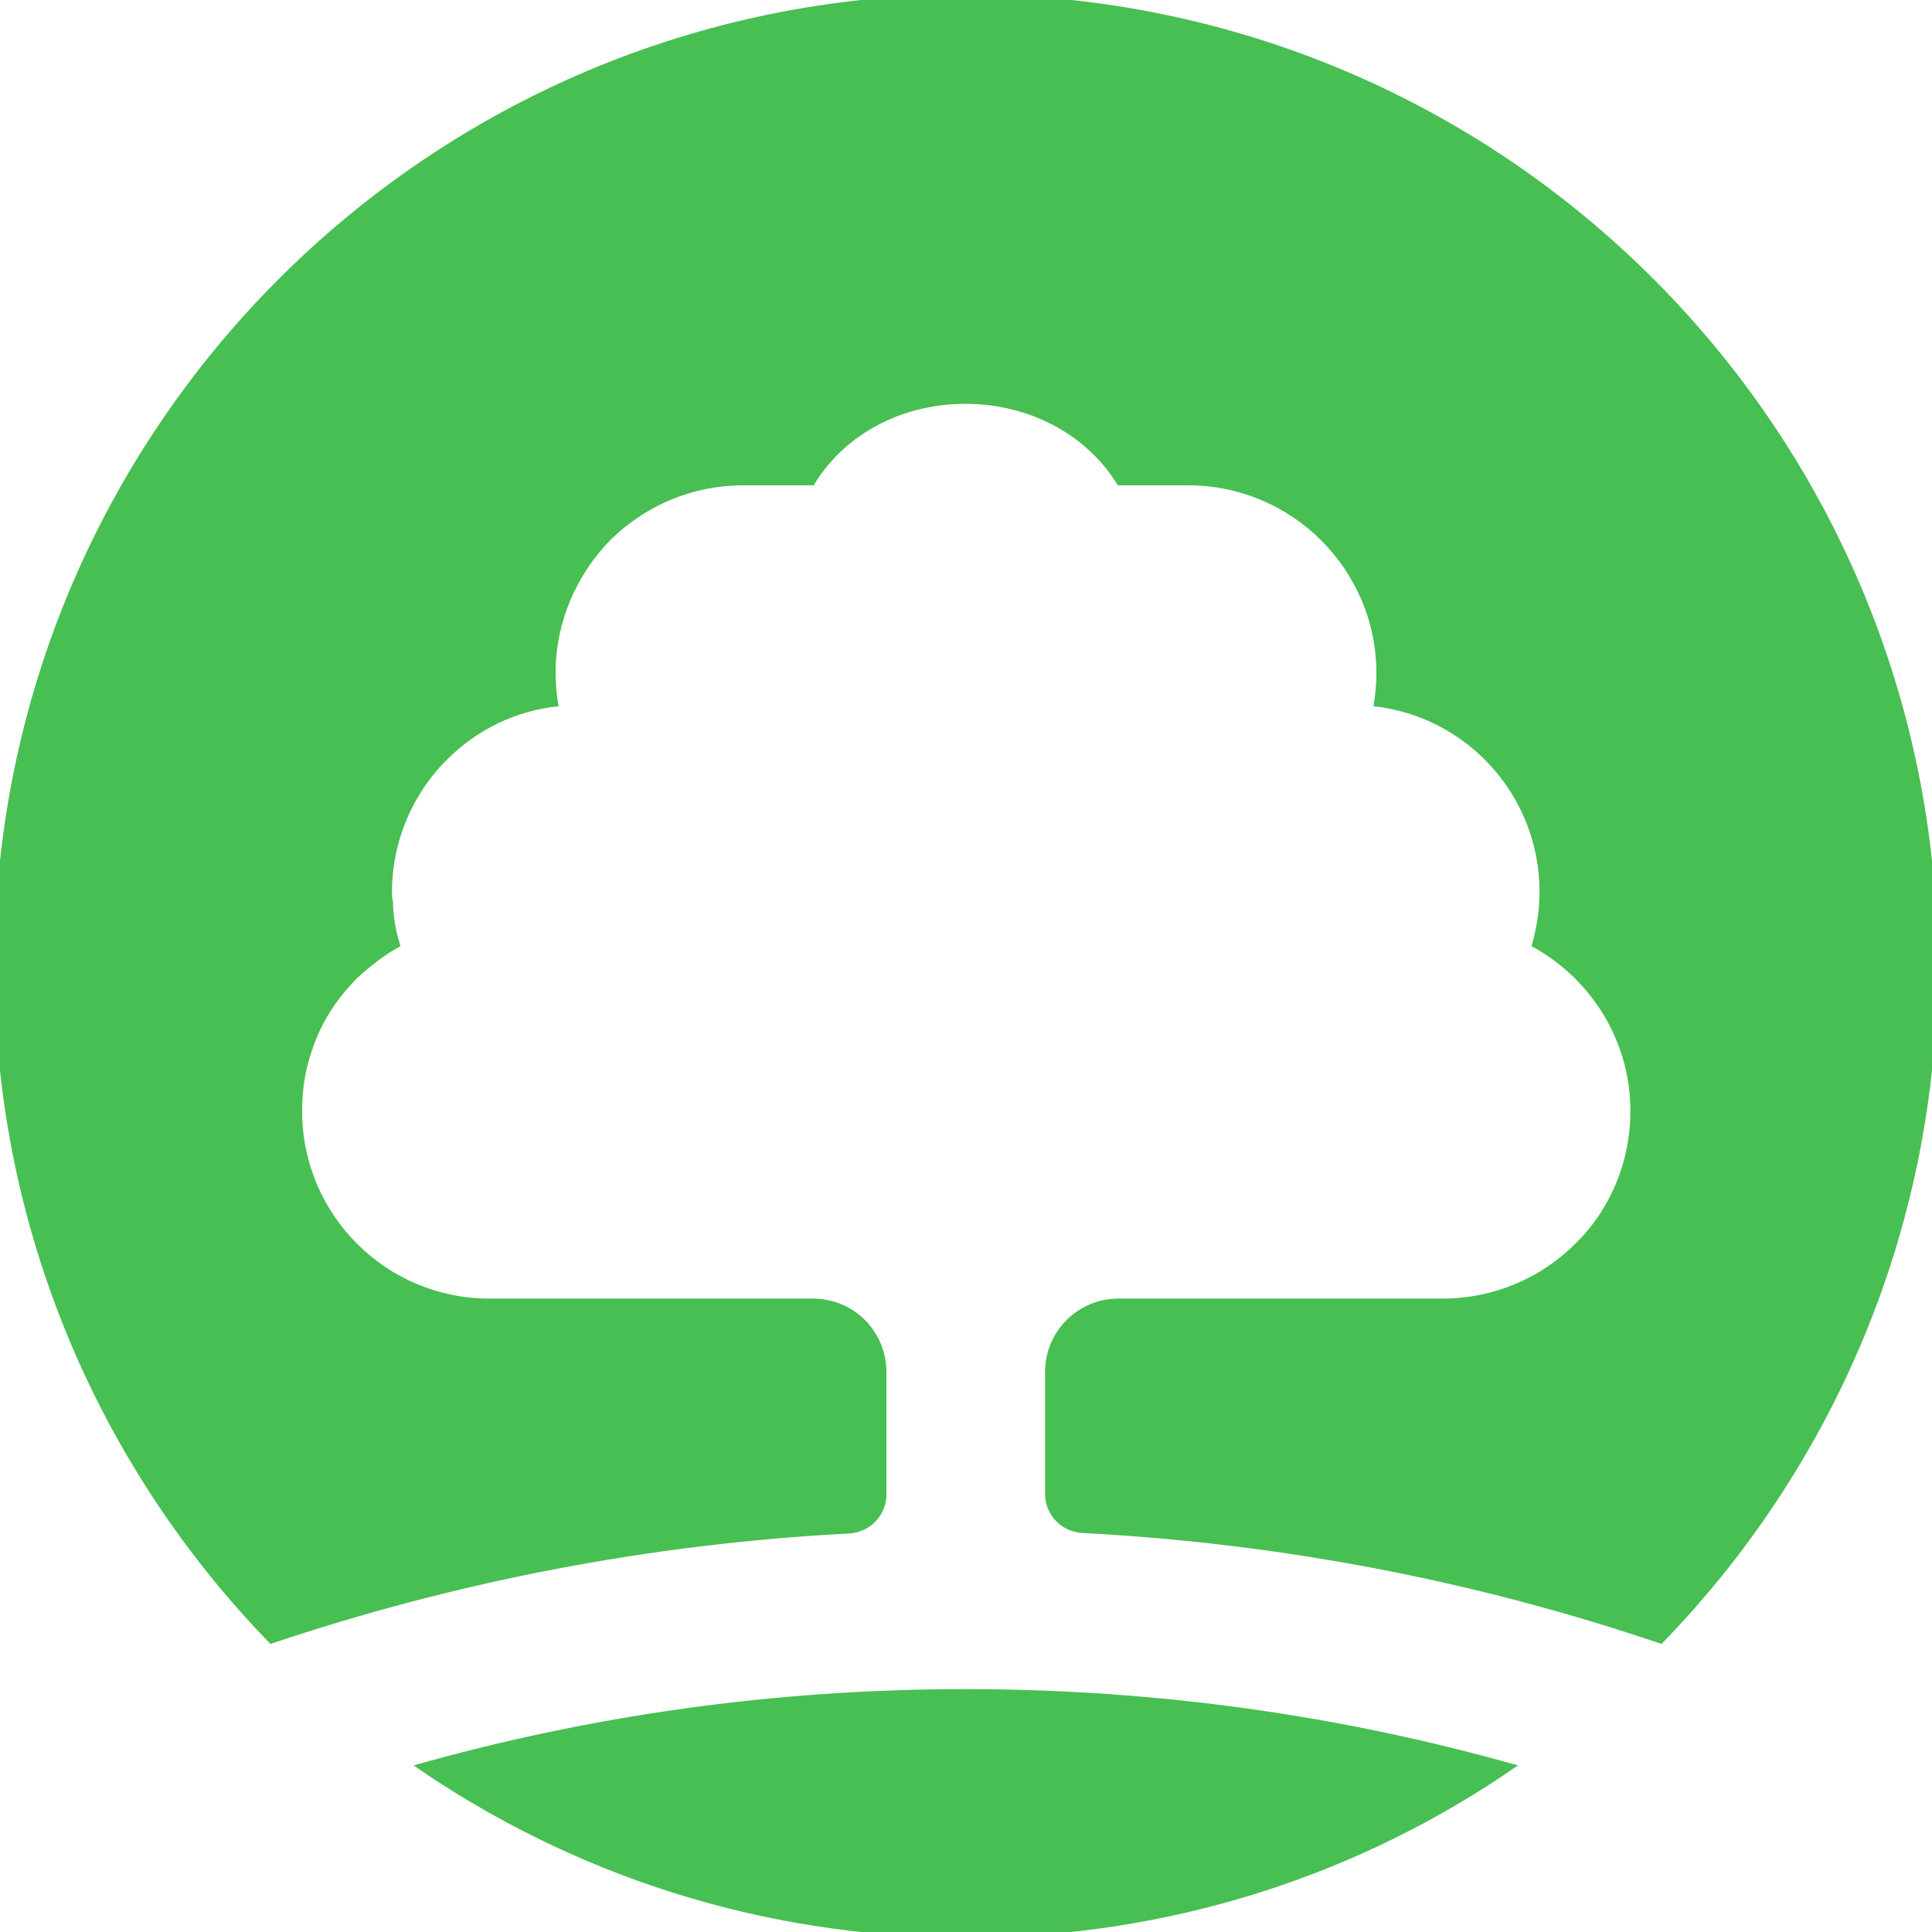
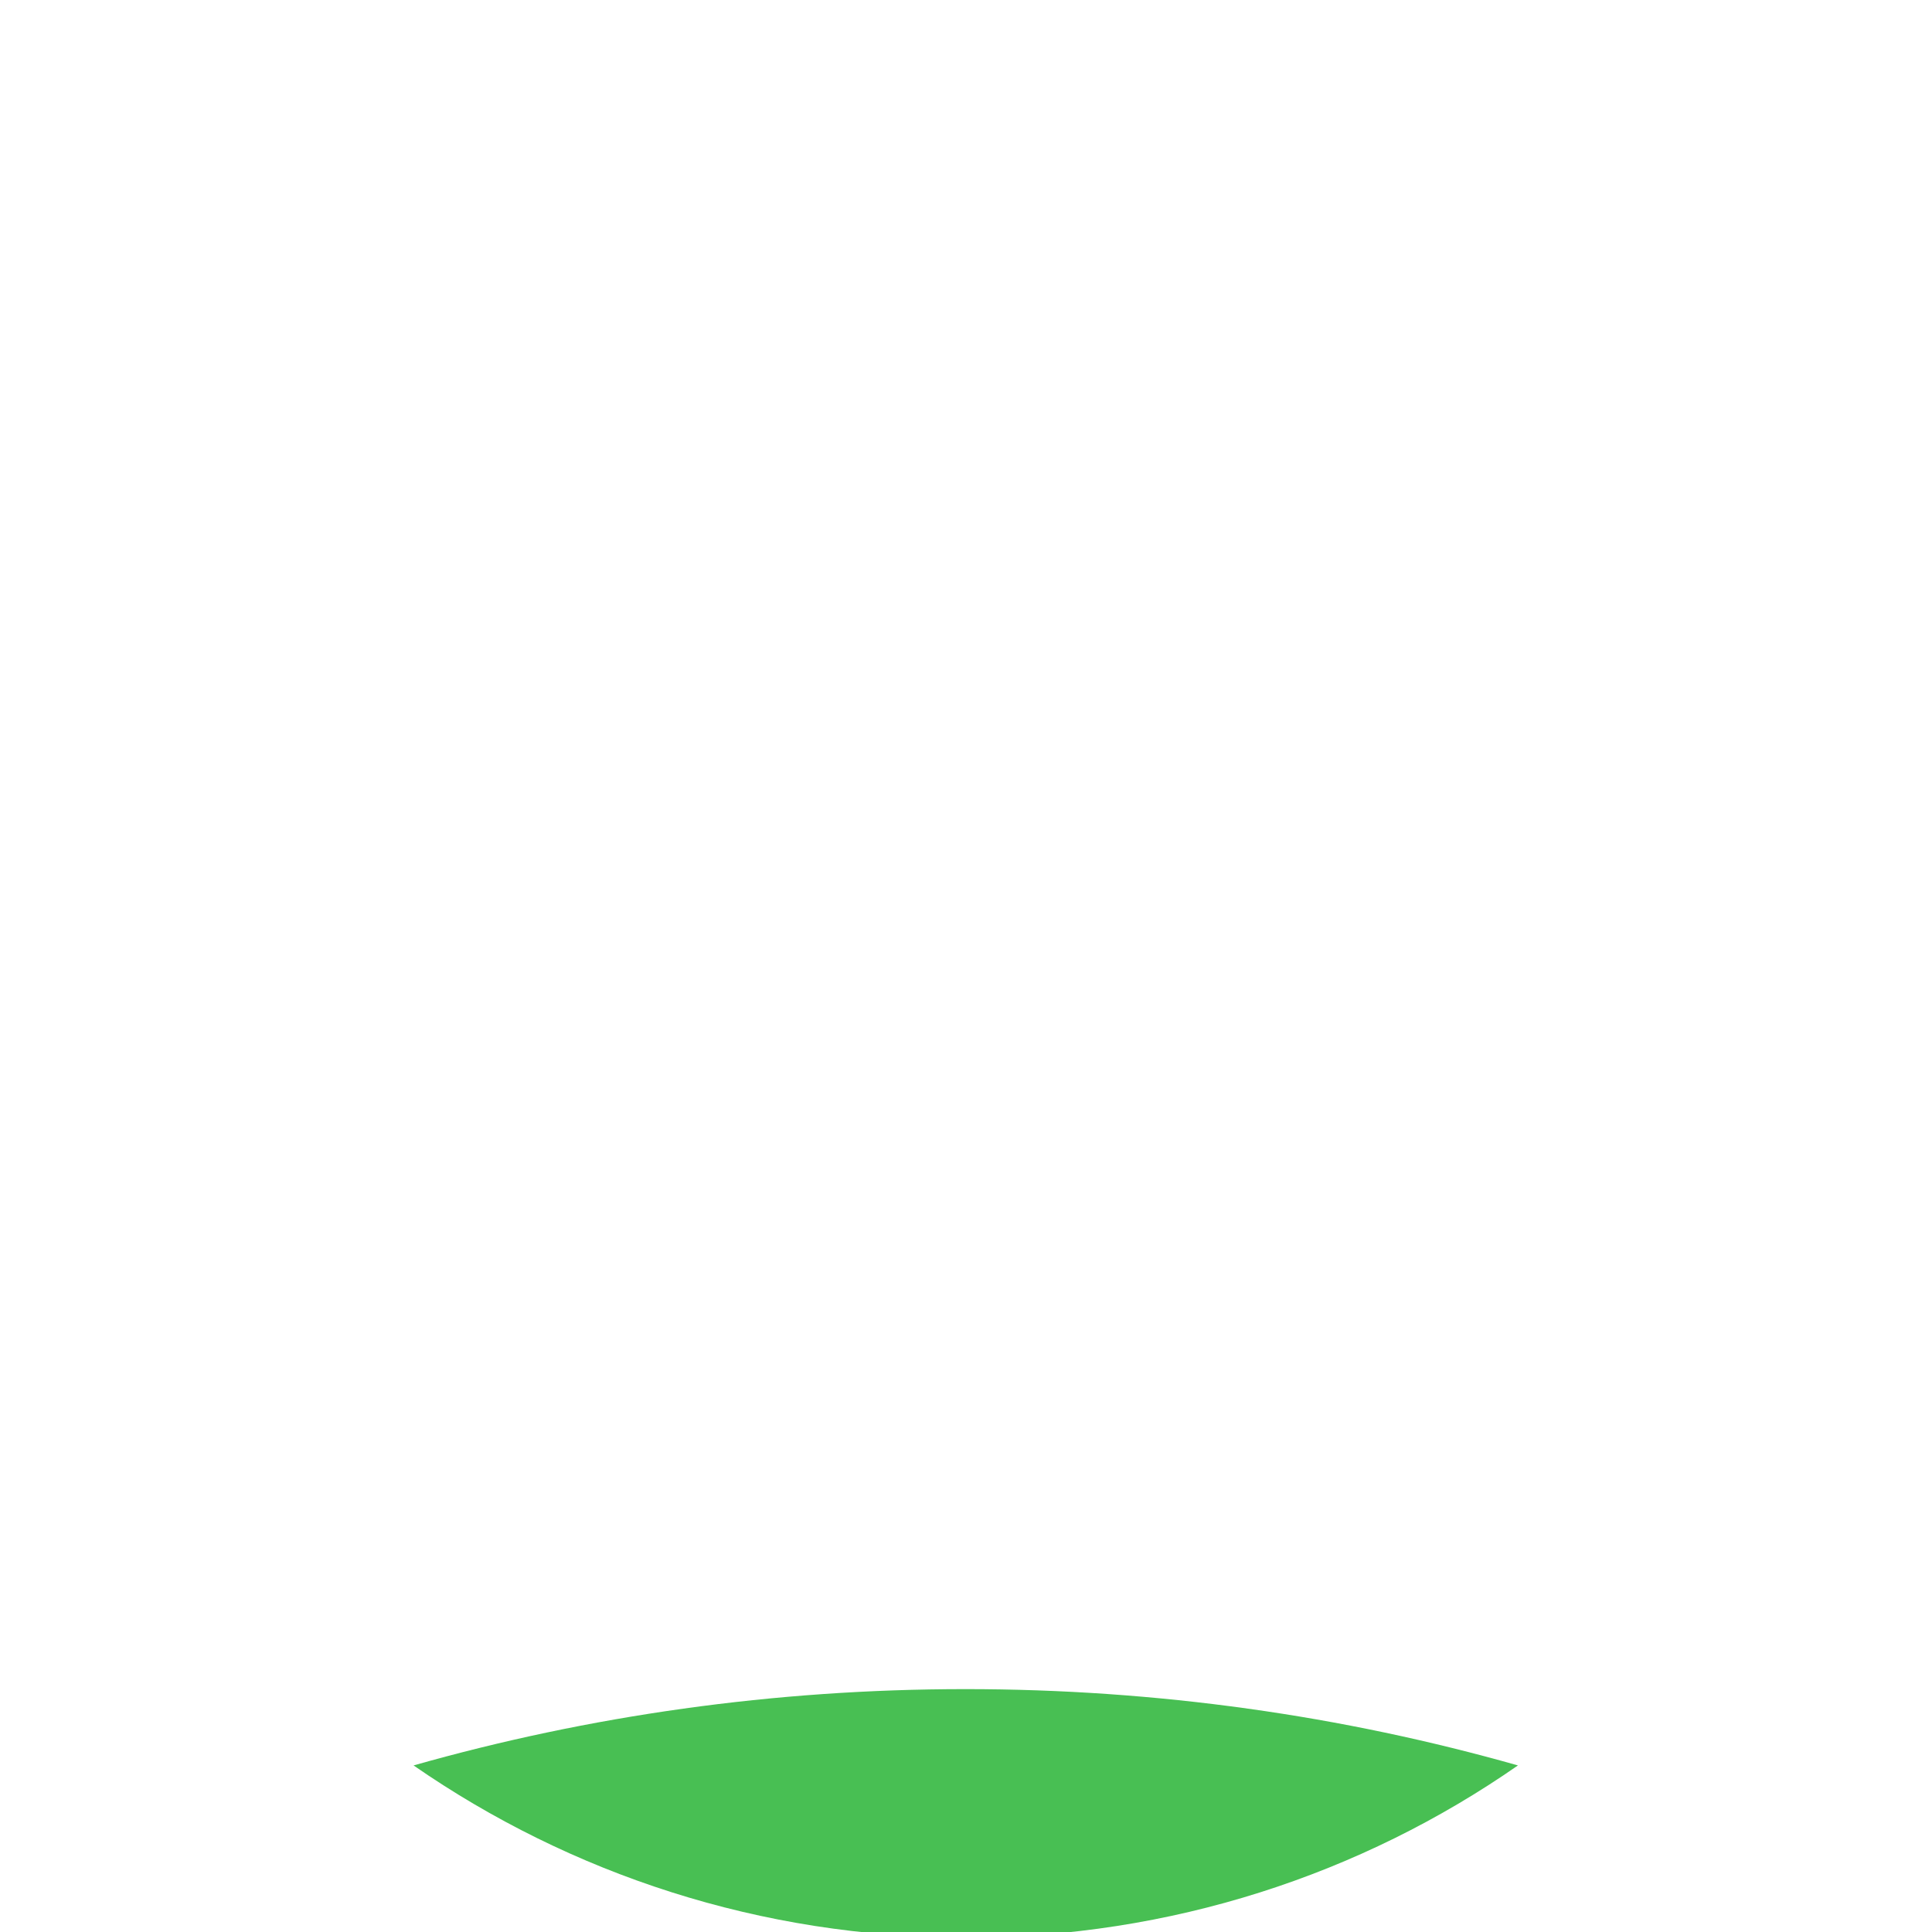
<svg xmlns="http://www.w3.org/2000/svg" xmlns:ns1="http://www.serif.com/" width="100%" height="100%" viewBox="0 0 16 16" xml:space="preserve" style="fill-rule:evenodd;clip-rule:evenodd;stroke-linejoin:round;stroke-miterlimit:2;">
  <g transform="matrix(0.077,0,0,0.077,8,8)">
    <g id="strom-logo.svg" transform="matrix(1,0,0,1,-104.5,-104.5)">
      <path d="M104.473,182.274C125.044,182.274 145.02,185.136 163.863,190.481C147.018,202.197 126.555,209 104.473,209C82.391,209 61.928,202.143 45.083,190.481C63.926,185.136 83.848,182.274 104.419,182.274L104.473,182.274Z" style="fill:rgb(72,191,83);fill-rule:nonzero;" />
-       <path d="M209,104.473C209,132.818 197.662,158.572 179.305,177.415C159.598,170.72 138.703,166.617 117.053,165.483C114.785,165.375 113.004,163.539 113.004,161.272L113.004,148.152C113.004,143.779 116.567,140.269 120.886,140.269L155.711,140.269C161.272,140.269 166.347,138.056 170.018,134.384C173.69,130.821 175.957,125.692 175.957,120.076C175.957,112.464 171.638,105.769 165.321,102.367C165.861,100.532 166.185,98.534 166.185,96.536C166.185,86.17 158.356,77.639 148.314,76.56C148.53,75.372 148.638,74.184 148.638,72.996C148.638,61.874 139.567,52.803 128.391,52.803L120.832,52.803C113.705,41.141 95.187,41.087 88.114,52.803L80.555,52.803C74.94,52.803 69.919,55.071 66.247,58.689C62.63,62.414 60.362,67.435 60.362,72.996C60.362,74.184 60.47,75.372 60.686,76.56C56.043,77.046 51.886,79.097 48.7,82.283C45.083,85.846 42.761,90.975 42.761,96.59C42.761,96.914 42.761,97.238 42.869,97.508C42.869,99.182 43.193,100.802 43.679,102.367C41.951,103.285 40.439,104.527 39.036,105.769C36.93,107.928 35.256,110.358 34.284,113.22C33.475,115.379 33.097,117.647 33.097,120.076C33.097,131.307 42.167,140.269 53.235,140.269L88.114,140.269C88.816,140.269 89.463,140.377 90.111,140.539C93.513,141.457 95.942,144.535 95.942,148.206L95.942,161.326C95.942,163.593 94.161,165.429 91.893,165.537C70.297,166.671 49.402,170.774 29.695,177.415C11.338,158.572 0,132.818 0,104.473C0,46.756 46.756,0 104.527,0C162.298,0 209,46.756 209,104.473Z" style="fill:rgb(72,191,83);fill-rule:nonzero;" />
    </g>
    <g id="strom-logo.svg1" ns1:id="strom-logo.svg">        </g>
  </g>
</svg>